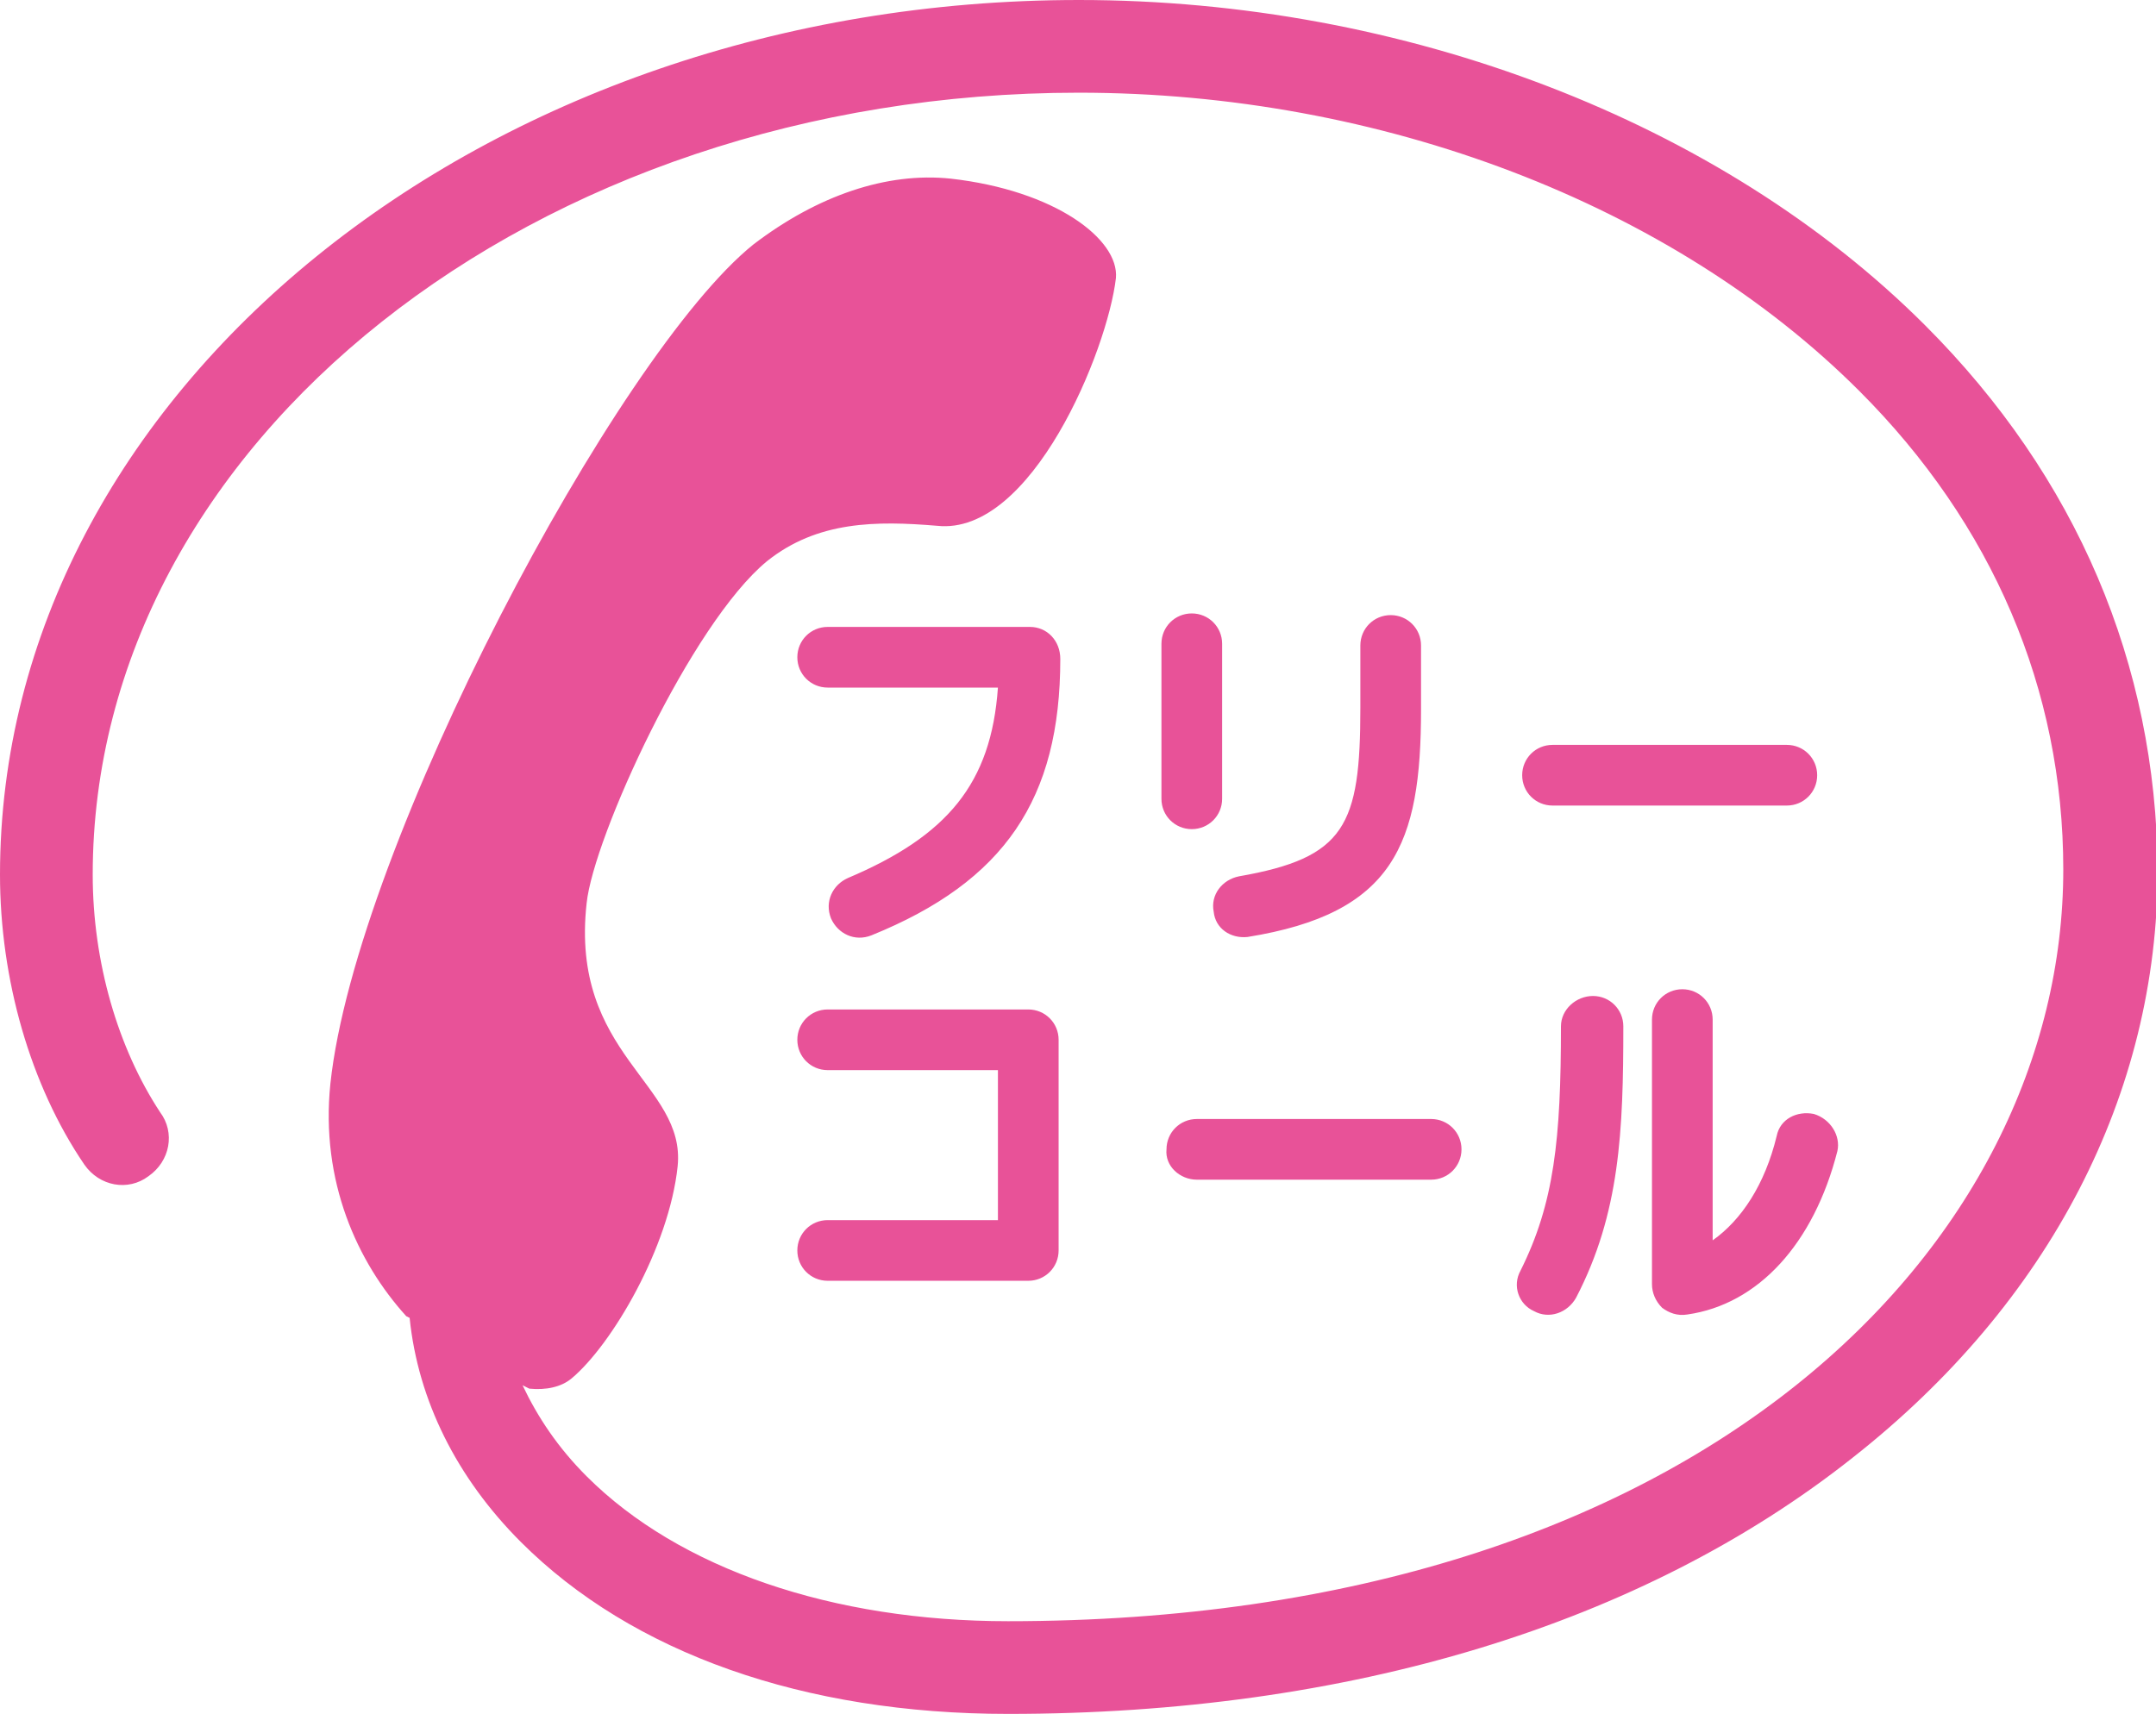
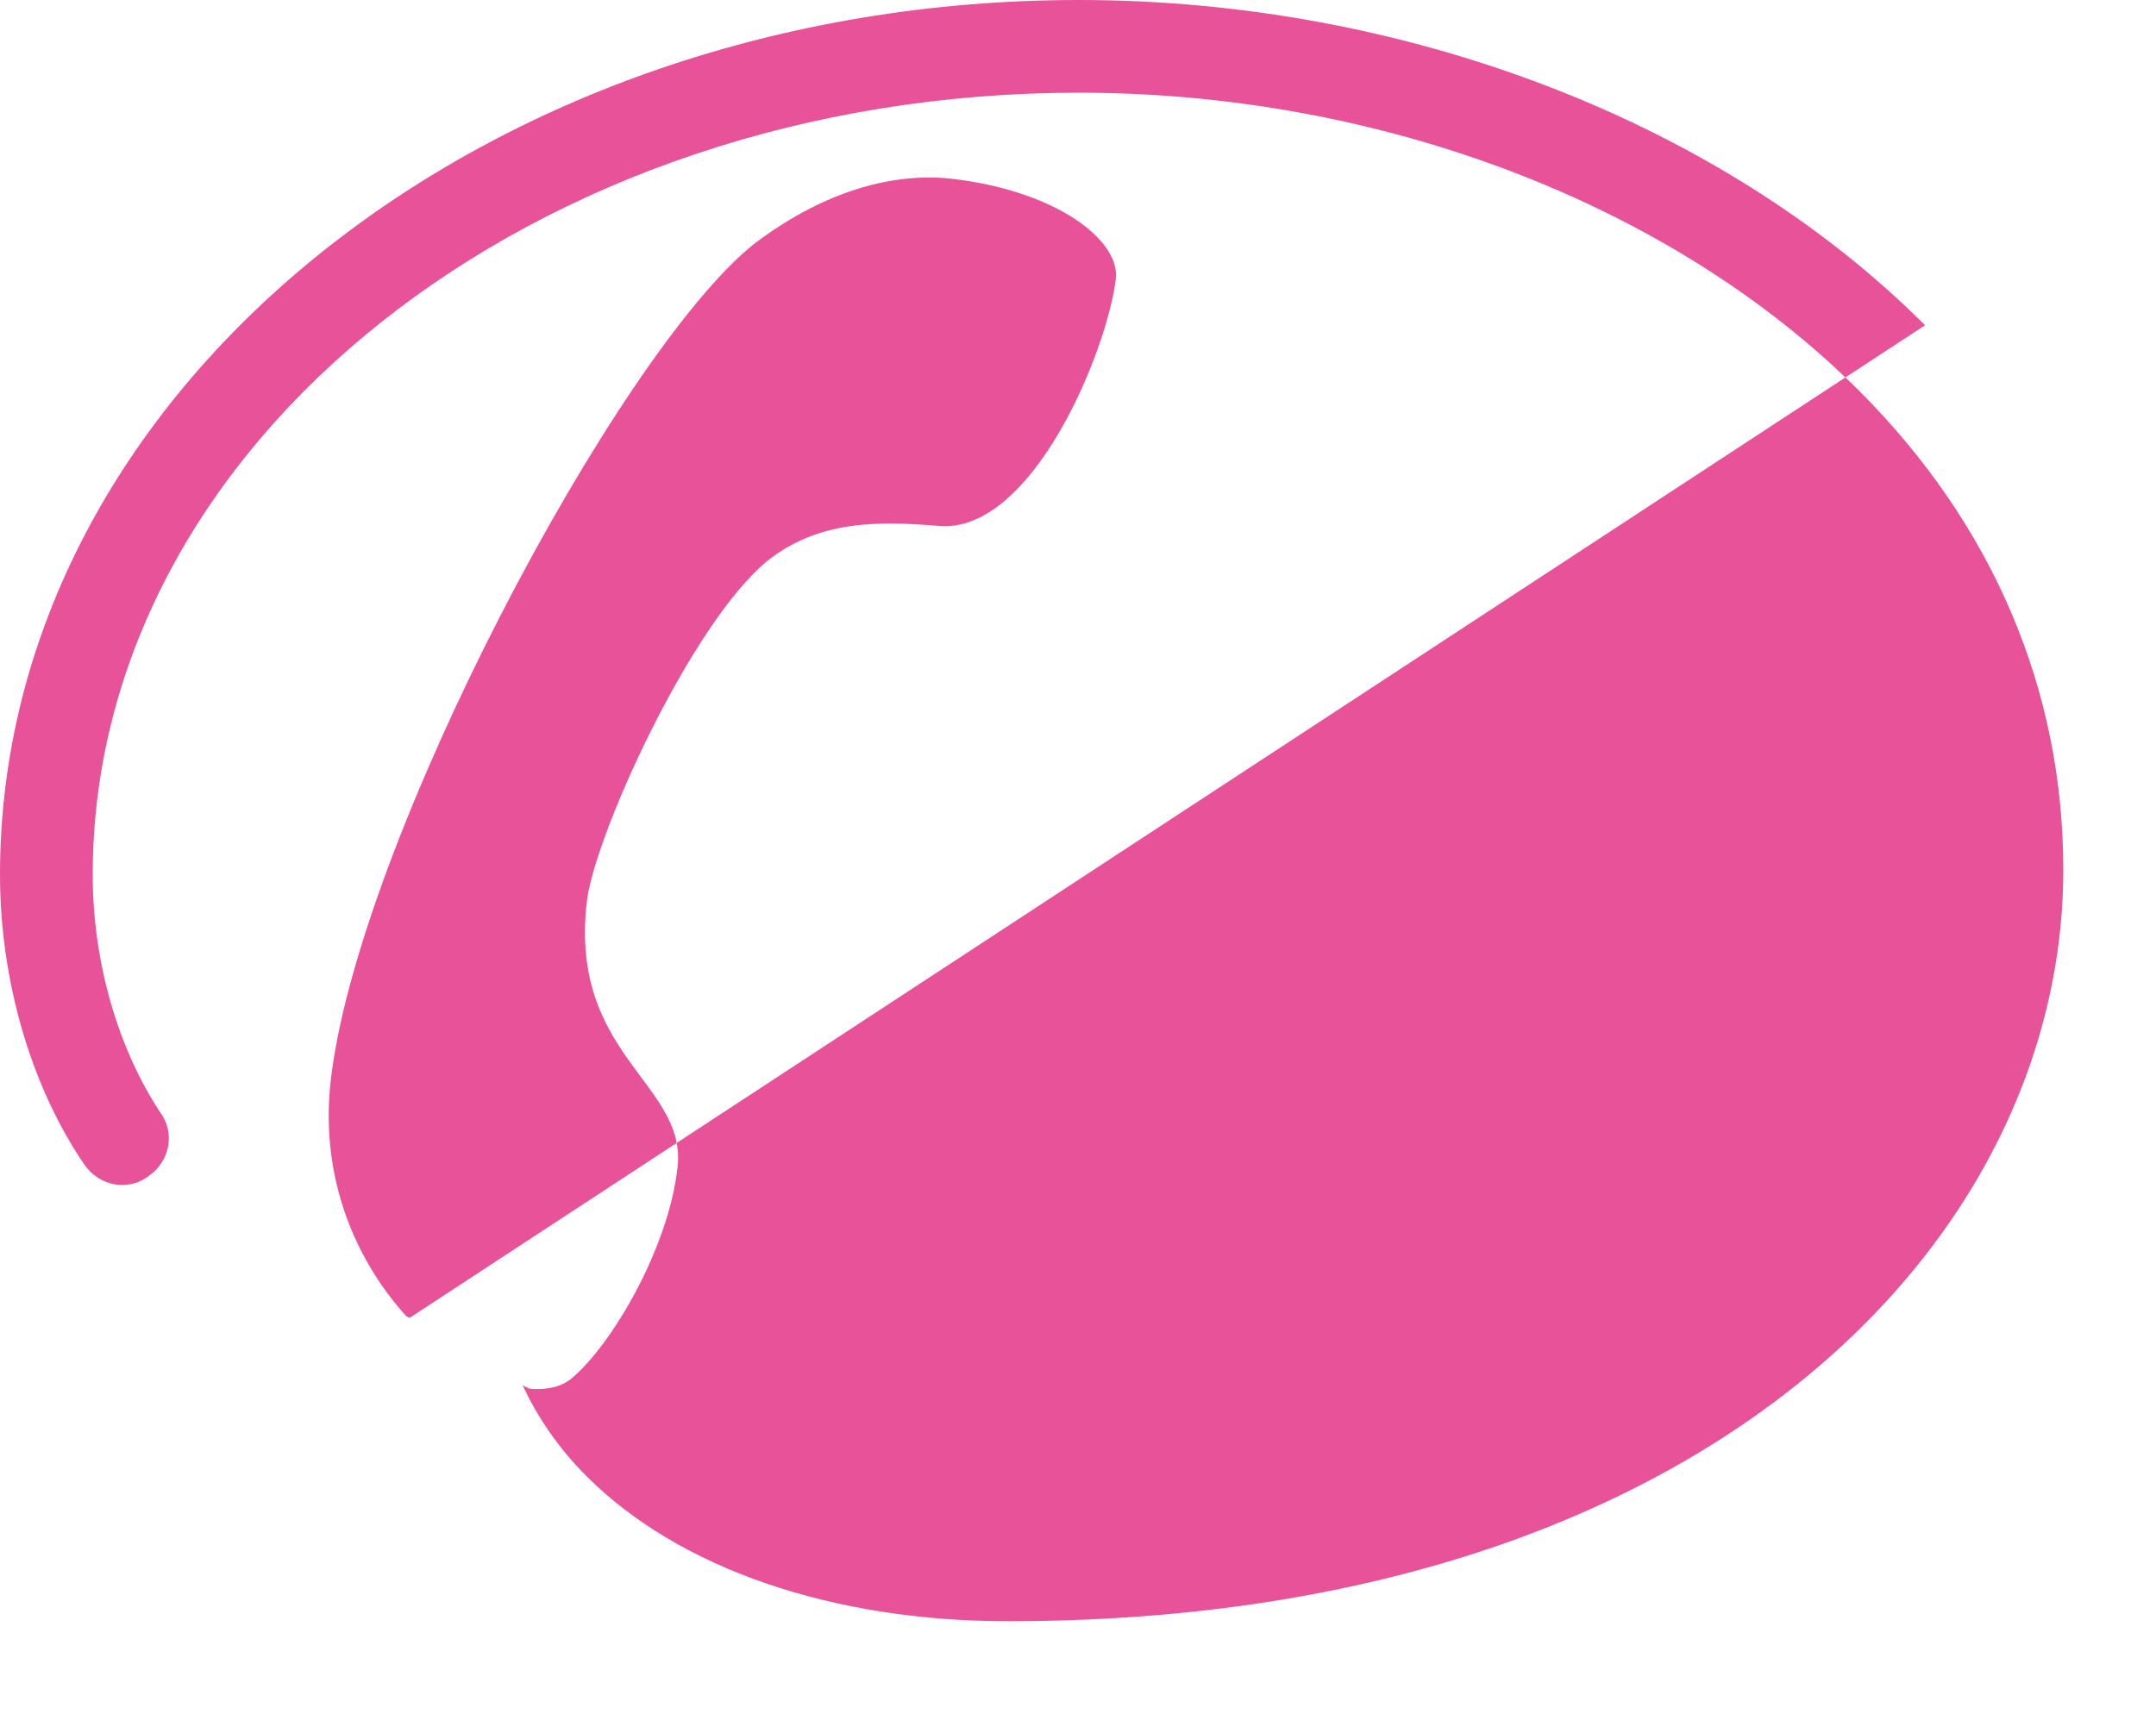
<svg xmlns="http://www.w3.org/2000/svg" version="1.1" id="レイヤー_1" x="0" y="0" width="127.9" height="101.7" style="enable-background:new 0 0 127.9 101.7" xml:space="preserve">
  <style>.st0{fill:#e85298}</style>
-   <path class="st0" d="M92.1 47.8H106c1 0 1.8-.8 1.8-1.8s-.8-1.8-1.8-1.8H92.1c-1 0-1.8.8-1.8 1.8s.8 1.8 1.8 1.8zM71 70h13.9c1 0 1.8-.8 1.8-1.8s-.8-1.8-1.8-1.8H71c-1 0-1.8.8-1.8 1.8-.1 1 .8 1.8 1.8 1.8zm-9.9-32.8h-12c-1 0-1.8.8-1.8 1.8s.8 1.8 1.8 1.8h10.1c-.4 5.7-3 8.8-8.9 11.3-.9.4-1.4 1.4-1 2.4.4.9 1.4 1.4 2.4 1 7.9-3.2 11.2-8.1 11.2-16.4 0-1.1-.8-1.9-1.8-1.9zM61 59.9H49.1c-1 0-1.8.8-1.8 1.8s.8 1.8 1.8 1.8h10.1v8.9H49.1c-1 0-1.8.8-1.8 1.8s.8 1.8 1.8 1.8H61c1 0 1.8-.8 1.8-1.8V61.7c0-1-.8-1.8-1.8-1.8zm11.5-12.5v-9.2c0-1-.8-1.8-1.8-1.8s-1.8.8-1.8 1.8v9.2c0 1 .8 1.8 1.8 1.8s1.8-.8 1.8-1.8zm1.5 8.2c8.7-1.4 10.3-5.5 10.3-13.5v-3.8c0-1-.8-1.8-1.8-1.8s-1.8.8-1.8 1.8V42c0 7-.9 8.9-7.2 10-1 .2-1.7 1.1-1.5 2.1.1 1 1 1.6 2 1.5zm18.6 5.3c0 6.7-.4 10.5-2.4 14.5-.5.9-.1 2 .8 2.4.9.5 2 .1 2.5-.8 2.6-5 2.8-9.9 2.8-16.1 0-1-.8-1.8-1.8-1.8s-1.9.8-1.9 1.8zm15 5.2c-1-.2-2 .3-2.2 1.3-.7 2.9-2.1 5-3.8 6.2V60.5c0-1-.8-1.8-1.8-1.8s-1.8.8-1.8 1.8v15.7c0 .5.2 1 .6 1.4.4.3.9.5 1.5.4 4.2-.6 7.5-4.2 8.9-9.7.2-.9-.4-1.9-1.4-2.2z" />
-   <path class="st0" d="M114.2 19.3C102.1 7.2 83.3 0 64 0 28.7 0 0 23.3 0 51.9c0 6.2 1.8 12.5 5 17.2.9 1.3 2.6 1.6 3.8.7 1.3-.9 1.6-2.6.7-3.8-2.5-3.8-4-8.9-4-14.1C5.5 26.3 31.7 5.5 64 5.5c17.9 0 35.2 6.6 46.3 17.7 7.9 7.9 12.1 17.7 12.1 28.4 0 22.2-21.5 44.6-62.6 44.6-10.4 0-19.5-3.1-25-8.6-1.7-1.7-2.9-3.5-3.8-5.4l.4.2c1 .1 1.9-.1 2.5-.6 2.4-2 5.8-7.8 6.3-12.6.5-4.9-6.4-6.6-5.4-15.6.4-3.9 6.2-16.6 10.7-20.3 3-2.4 6.5-2.4 10.1-2.1 5.6.6 10.1-10.4 10.6-14.7.2-2.3-3.6-5.2-9.8-5.9-3.8-.4-7.9 1-11.7 3.9-8.1 6.5-23.6 35.7-25.1 49.8-.6 5.8 1.6 10.6 4.5 13.8l.2.1c.5 4.9 2.8 9.5 6.6 13.3 6.6 6.6 16.8 10.2 28.9 10.2 20.2 0 37.6-5.3 50.1-15.2 11.7-9.2 18.1-21.6 18.1-34.9-.1-12.2-4.8-23.3-13.8-32.3z" />
+   <path class="st0" d="M114.2 19.3C102.1 7.2 83.3 0 64 0 28.7 0 0 23.3 0 51.9c0 6.2 1.8 12.5 5 17.2.9 1.3 2.6 1.6 3.8.7 1.3-.9 1.6-2.6.7-3.8-2.5-3.8-4-8.9-4-14.1C5.5 26.3 31.7 5.5 64 5.5c17.9 0 35.2 6.6 46.3 17.7 7.9 7.9 12.1 17.7 12.1 28.4 0 22.2-21.5 44.6-62.6 44.6-10.4 0-19.5-3.1-25-8.6-1.7-1.7-2.9-3.5-3.8-5.4l.4.2c1 .1 1.9-.1 2.5-.6 2.4-2 5.8-7.8 6.3-12.6.5-4.9-6.4-6.6-5.4-15.6.4-3.9 6.2-16.6 10.7-20.3 3-2.4 6.5-2.4 10.1-2.1 5.6.6 10.1-10.4 10.6-14.7.2-2.3-3.6-5.2-9.8-5.9-3.8-.4-7.9 1-11.7 3.9-8.1 6.5-23.6 35.7-25.1 49.8-.6 5.8 1.6 10.6 4.5 13.8l.2.1z" />
</svg>